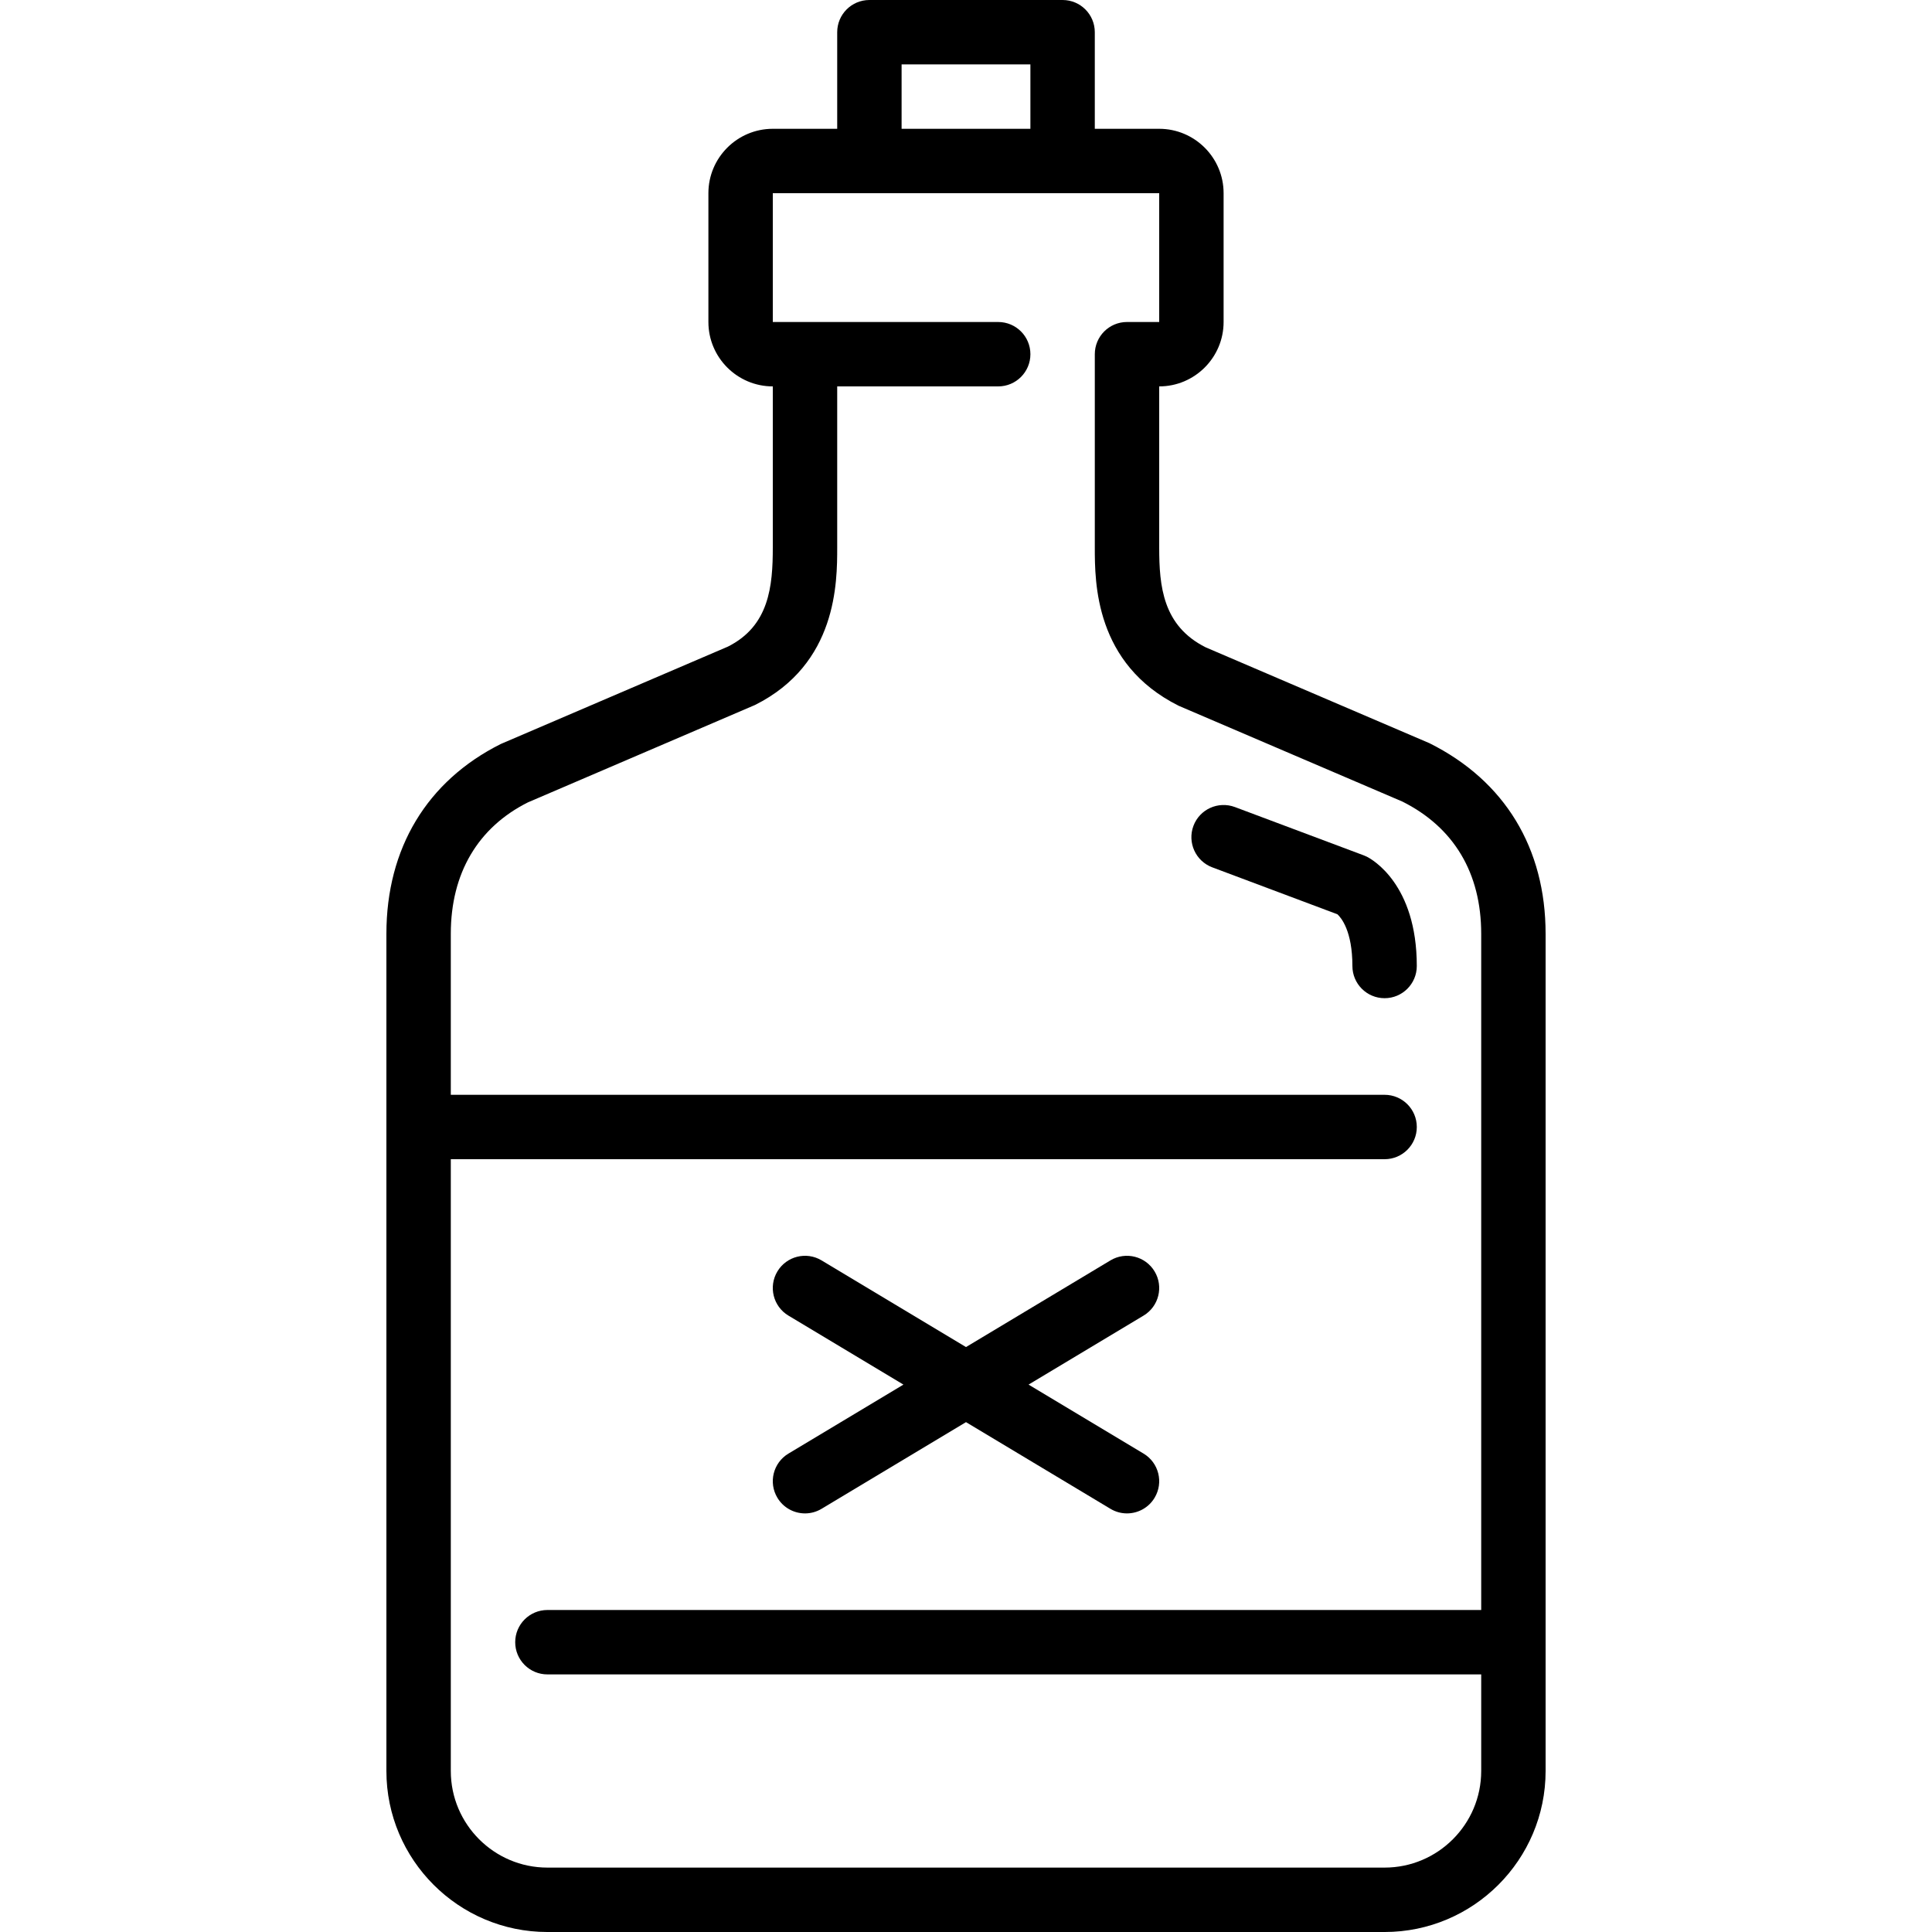
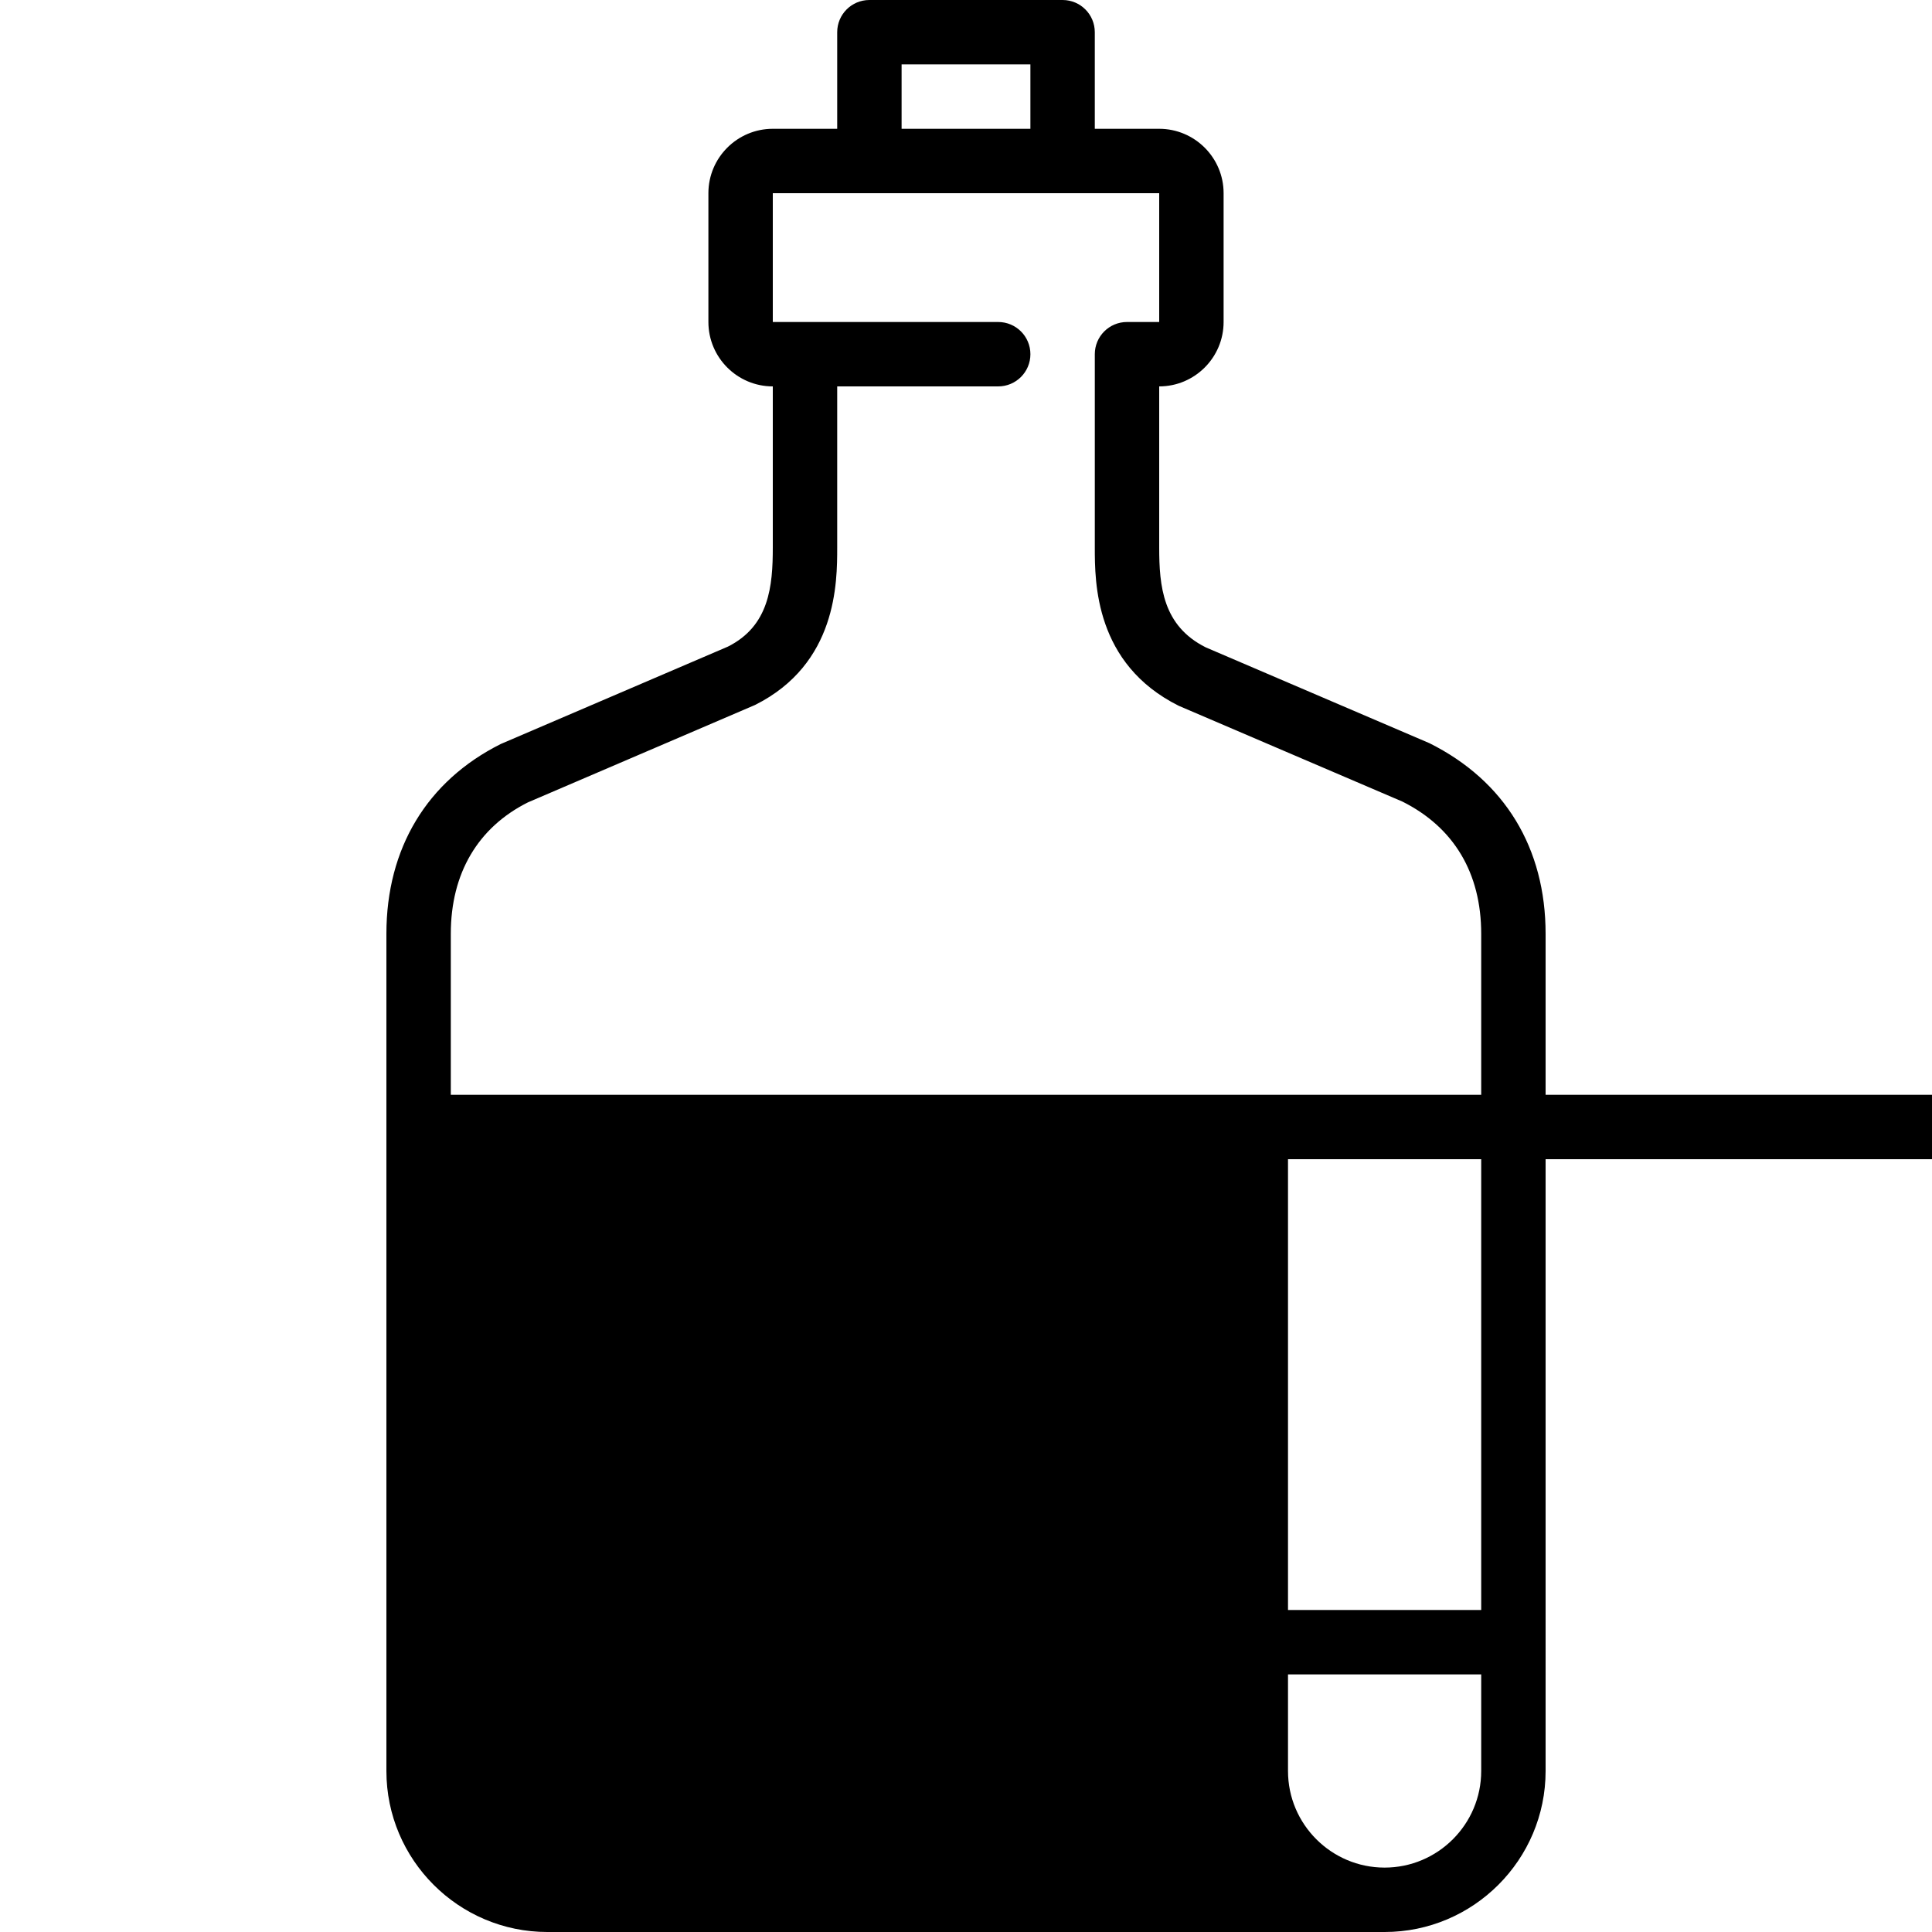
<svg xmlns="http://www.w3.org/2000/svg" fill="#000000" height="800px" width="800px" version="1.1" id="Layer_1" viewBox="0 0 512 512" xml:space="preserve">
  <g>
    <g>
      <g>
-         <path d="M378.829,196.958l-59.281-25.395c-11.401-5.692-12.348-16.213-12.348-26.496V102.4c9.404,0,17.067-7.654,17.067-17.067     V51.2c0-9.412-7.663-17.067-17.067-17.067h-17.067v-25.6c0-4.71-3.814-8.533-8.533-8.533h-51.2c-4.719,0-8.533,3.823-8.533,8.533     v25.6H204.8c-9.412,0-17.067,7.654-17.067,17.067v34.133c0,9.412,7.654,17.067,17.067,17.067v42.667     c0,10.283-0.947,20.804-11.895,26.291l-60.186,25.805c-19.55,9.779-30.319,27.639-30.319,50.304v221.867     c0,23.526,19.14,42.667,42.667,42.667h221.867c23.526,0,42.667-19.14,42.667-42.667V247.467     C409.6,224.802,398.831,206.942,378.829,196.958z M238.933,17.067h34.133v17.067h-34.133V17.067z M392.533,426.667H145.067     c-4.719,0-8.533,3.823-8.533,8.533s3.814,8.533,8.533,8.533h247.467v25.6c0,14.114-11.486,25.6-25.6,25.6H145.067     c-14.114,0-25.6-11.486-25.6-25.6V307.2h247.467c4.719,0,8.533-3.823,8.533-8.533s-3.814-8.533-8.533-8.533H119.467v-42.667     c0-16.085,7.228-28.203,20.429-34.825l60.186-25.813c21.786-10.889,21.786-32.529,21.786-41.762V102.4h42.667     c4.719,0,8.533-3.823,8.533-8.533c0-4.71-3.814-8.533-8.533-8.533H204.8V51.2h102.4v34.133h-8.533     c-4.719,0-8.533,3.823-8.533,8.533v51.2c0,9.233,0,30.874,22.238,41.976l59.281,25.387c13.653,6.835,20.881,18.953,20.881,35.038     V426.667z" />
+         <path d="M378.829,196.958l-59.281-25.395c-11.401-5.692-12.348-16.213-12.348-26.496V102.4c9.404,0,17.067-7.654,17.067-17.067     V51.2c0-9.412-7.663-17.067-17.067-17.067h-17.067v-25.6c0-4.71-3.814-8.533-8.533-8.533h-51.2c-4.719,0-8.533,3.823-8.533,8.533     v25.6H204.8c-9.412,0-17.067,7.654-17.067,17.067v34.133c0,9.412,7.654,17.067,17.067,17.067v42.667     c0,10.283-0.947,20.804-11.895,26.291l-60.186,25.805c-19.55,9.779-30.319,27.639-30.319,50.304v221.867     c0,23.526,19.14,42.667,42.667,42.667h221.867c23.526,0,42.667-19.14,42.667-42.667V247.467     C409.6,224.802,398.831,206.942,378.829,196.958z M238.933,17.067h34.133v17.067h-34.133V17.067z M392.533,426.667H145.067     c-4.719,0-8.533,3.823-8.533,8.533s3.814,8.533,8.533,8.533h247.467v25.6c0,14.114-11.486,25.6-25.6,25.6c-14.114,0-25.6-11.486-25.6-25.6V307.2h247.467c4.719,0,8.533-3.823,8.533-8.533s-3.814-8.533-8.533-8.533H119.467v-42.667     c0-16.085,7.228-28.203,20.429-34.825l60.186-25.813c21.786-10.889,21.786-32.529,21.786-41.762V102.4h42.667     c4.719,0,8.533-3.823,8.533-8.533c0-4.71-3.814-8.533-8.533-8.533H204.8V51.2h102.4v34.133h-8.533     c-4.719,0-8.533,3.823-8.533,8.533v51.2c0,9.233,0,30.874,22.238,41.976l59.281,25.387c13.653,6.835,20.881,18.953,20.881,35.038     V426.667z" />
        <path d="M305.98,336.939c-2.423-4.036-7.663-5.35-11.708-2.918L256,356.983l-38.272-22.963     c-4.053-2.432-9.284-1.118-11.708,2.918c-2.432,4.045-1.118,9.284,2.918,11.708l30.481,18.287l-30.481,18.287     c-4.036,2.423-5.35,7.663-2.918,11.708c1.596,2.662,4.42,4.139,7.322,4.139c1.493,0,3.004-0.393,4.386-1.22L256,376.883     l38.272,22.963c1.374,0.828,2.893,1.22,4.386,1.22c2.901,0,5.726-1.476,7.322-4.139c2.432-4.045,1.118-9.284-2.918-11.708     l-30.481-18.287l30.481-18.287C307.098,346.223,308.412,340.983,305.98,336.939z" />
-         <path d="M362.214,227.029c-0.265-0.128-0.538-0.247-0.811-0.35l-34.133-12.8c-4.429-1.647-9.344,0.572-10.999,4.992     c-1.647,4.412,0.589,9.327,4.992,10.982l33.169,12.442c0.964,0.879,3.968,4.369,3.968,13.705c0,4.71,3.814,8.533,8.533,8.533     s8.533-3.823,8.533-8.533C375.467,234.291,363.571,227.712,362.214,227.029z" />
      </g>
    </g>
  </g>
</svg>